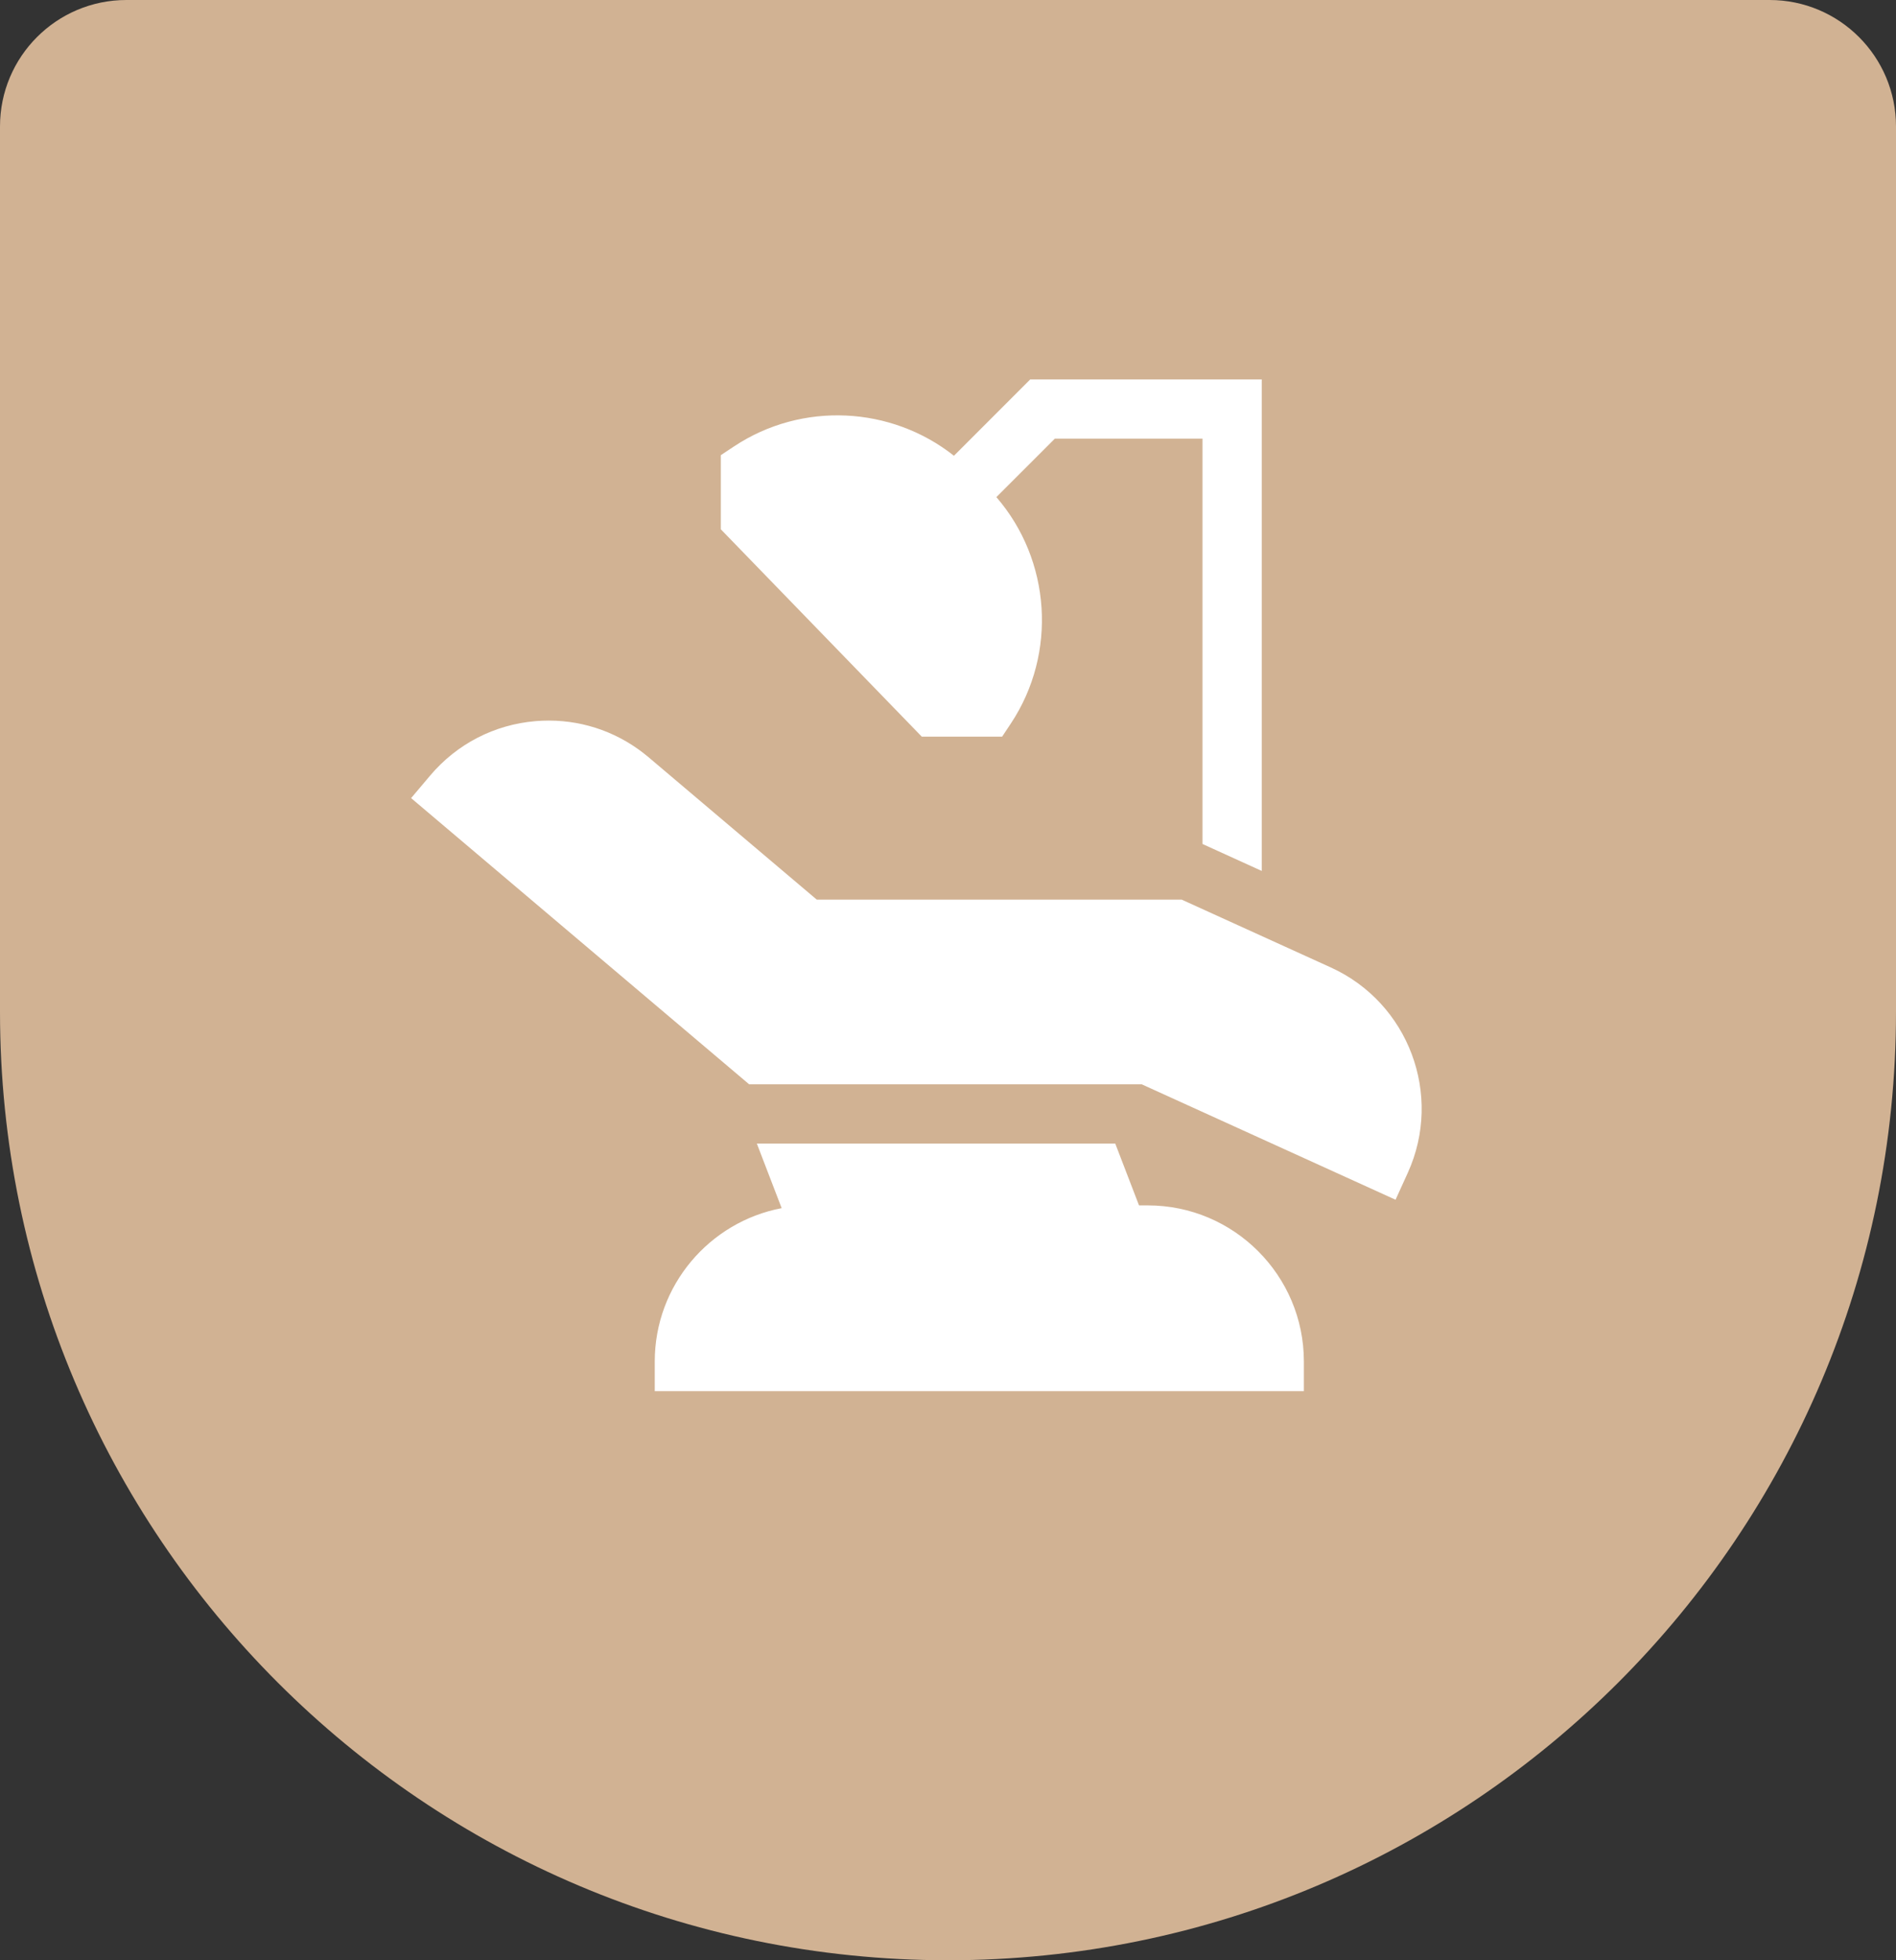
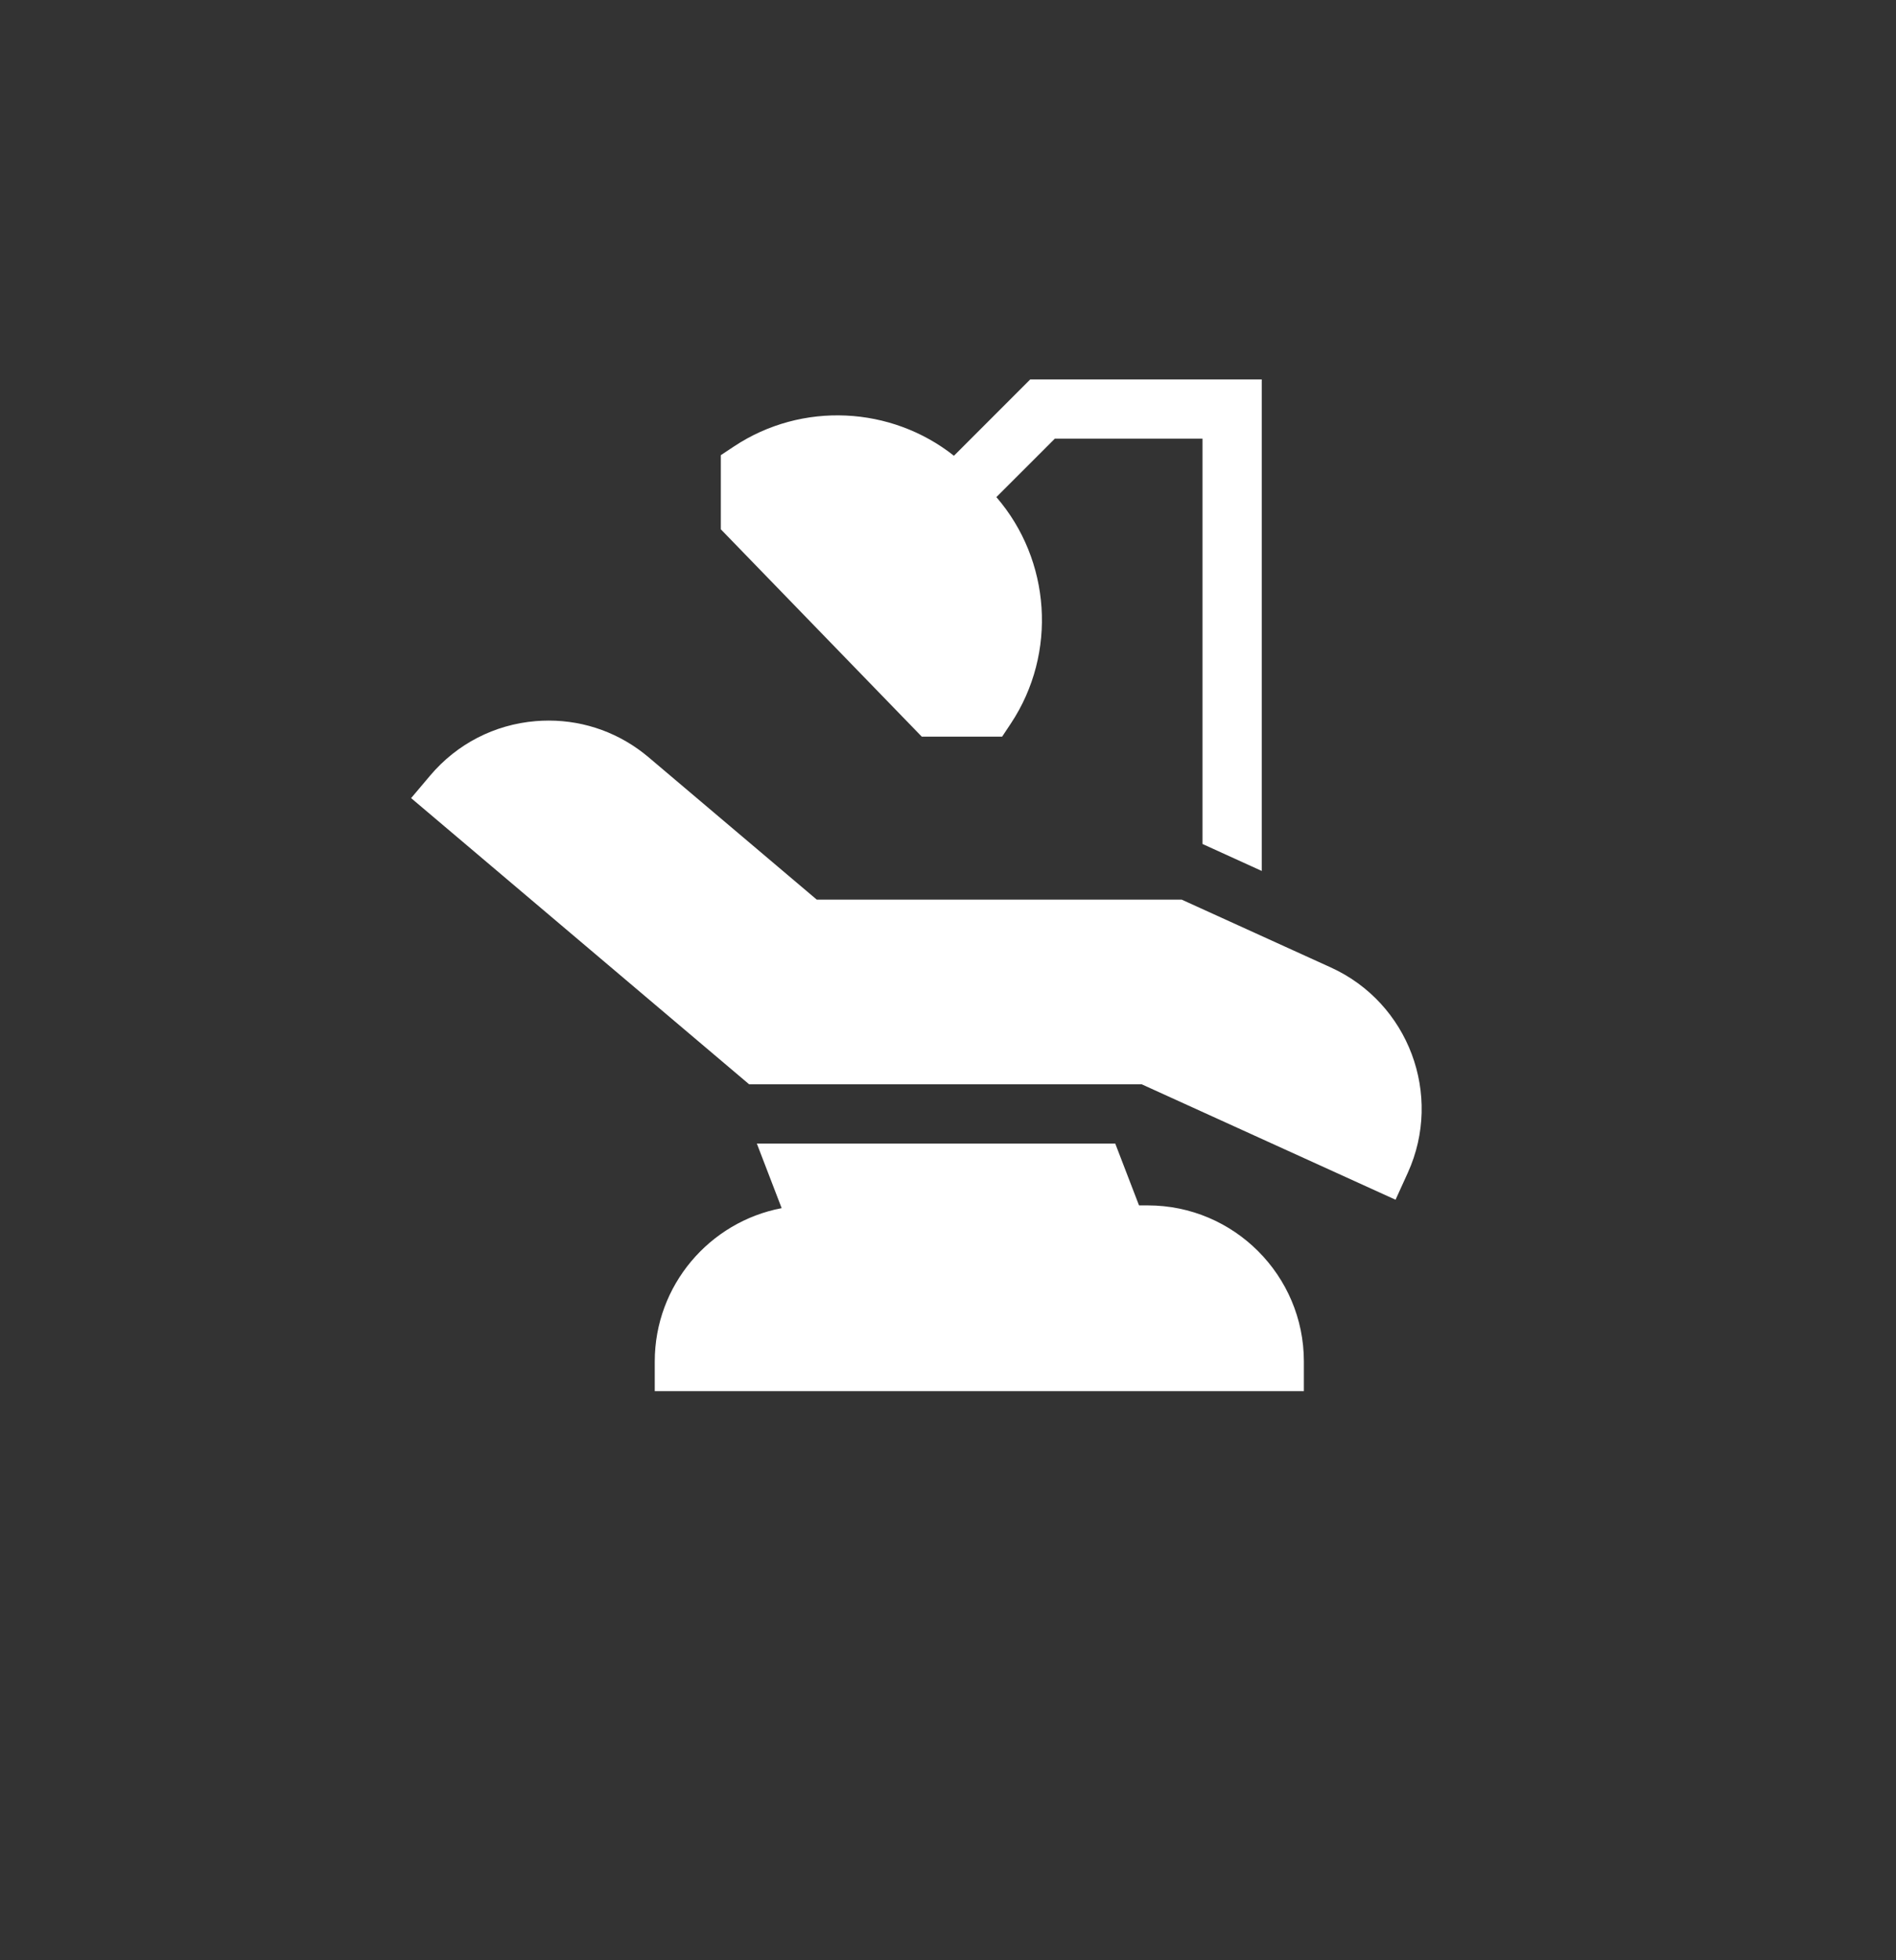
<svg xmlns="http://www.w3.org/2000/svg" width="60" height="62" viewBox="0 0 60 62" fill="none">
  <rect x="0" y="0" width="60" height="62" fill="#333333" stroke="none" />
-   <path d="M0 4C0 1.791 1.791 0 4 0H56C58.209 0 60 1.791 60 4V32C60 48.569 46.569 62 30 62V62C13.431 62 0 48.569 0 32V4Z" fill="#D1B293" />
  <g clip-path="url(#clip0_128_283)">
    <path d="M23.951 36.17L24.736 38.212C22.453 38.645 20.72 40.654 20.72 43.062V44H41.262V43.062C41.262 40.34 39.047 38.125 36.324 38.125H36.045L35.293 36.17H23.951Z" fill="white" />
    <path d="M39.929 27.547V12H32.603L30.188 14.415C28.203 12.844 25.38 12.694 23.231 14.118L22.811 14.396L22.811 16.741L29.17 23.299H31.713L31.992 22.879C33.464 20.657 33.254 17.715 31.531 15.723L33.38 13.875H38.054V26.694L39.929 27.547Z" fill="white" />
    <path d="M42.116 30.6L37.395 28.454H25.847L20.526 23.952C19.632 23.196 18.524 22.791 17.366 22.791C17.229 22.791 17.09 22.797 16.951 22.808C15.646 22.917 14.461 23.528 13.615 24.527L13.01 25.243L23.707 34.295H36.13L44.163 37.946L44.551 37.093C45.669 34.631 44.577 31.719 42.116 30.6V30.6Z" fill="white" />
  </g>
  <defs>
    <clipPath id="clip0_128_283">
      <rect width="32" height="32" fill="white" transform="translate(13 12)" />
    </clipPath>
  </defs>
</svg>